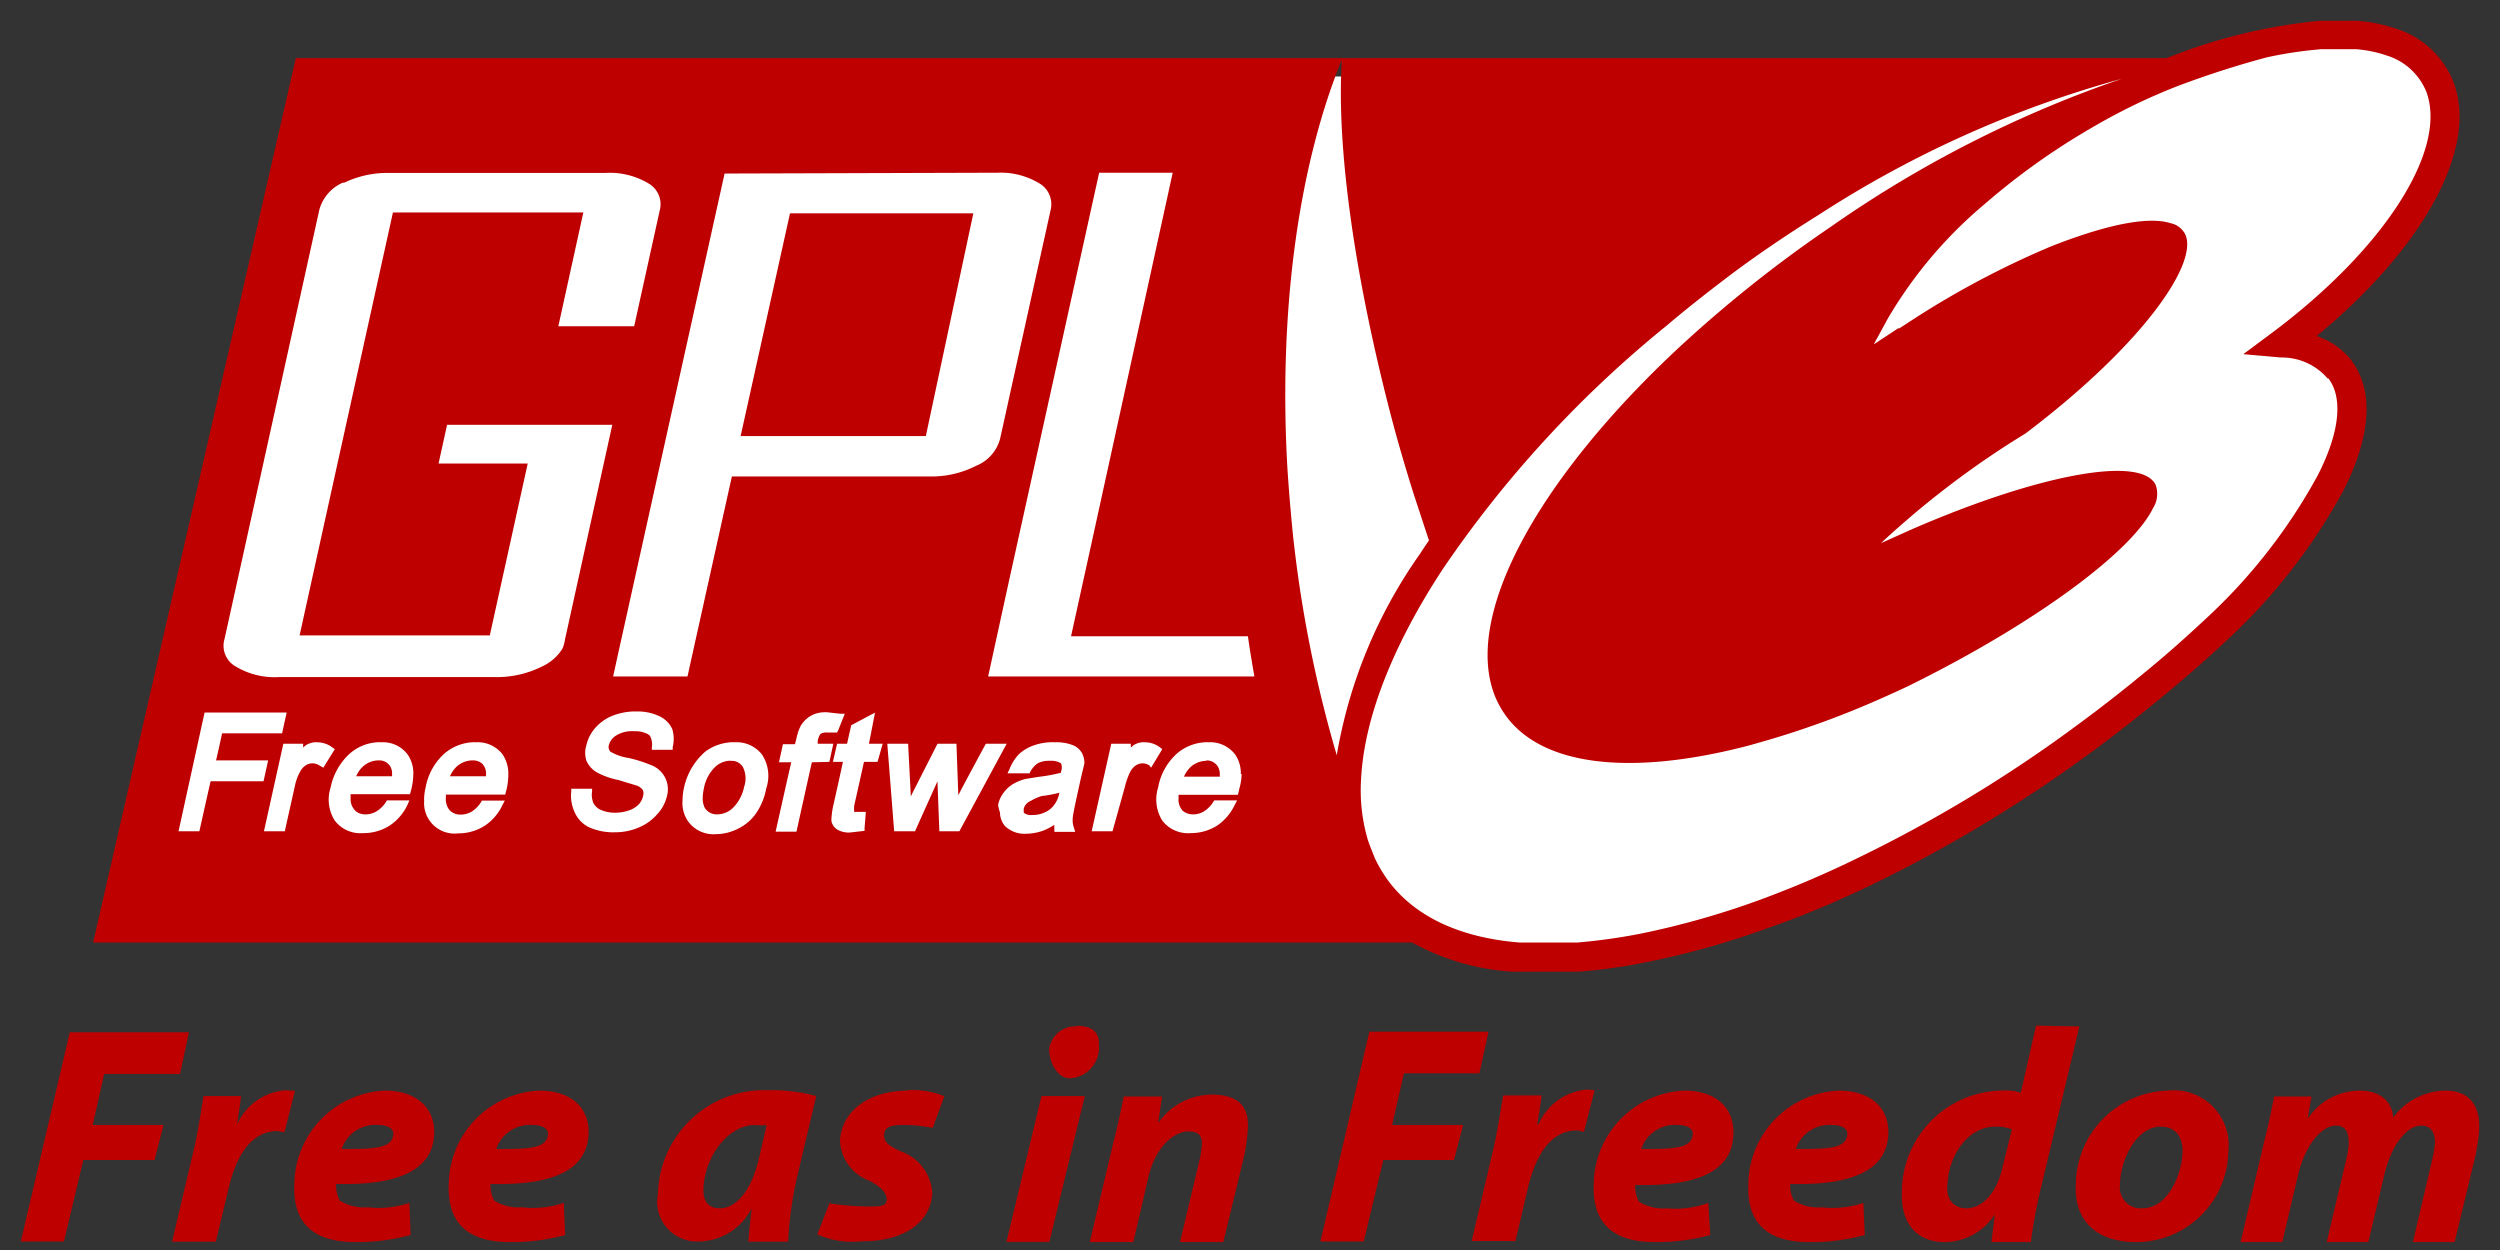
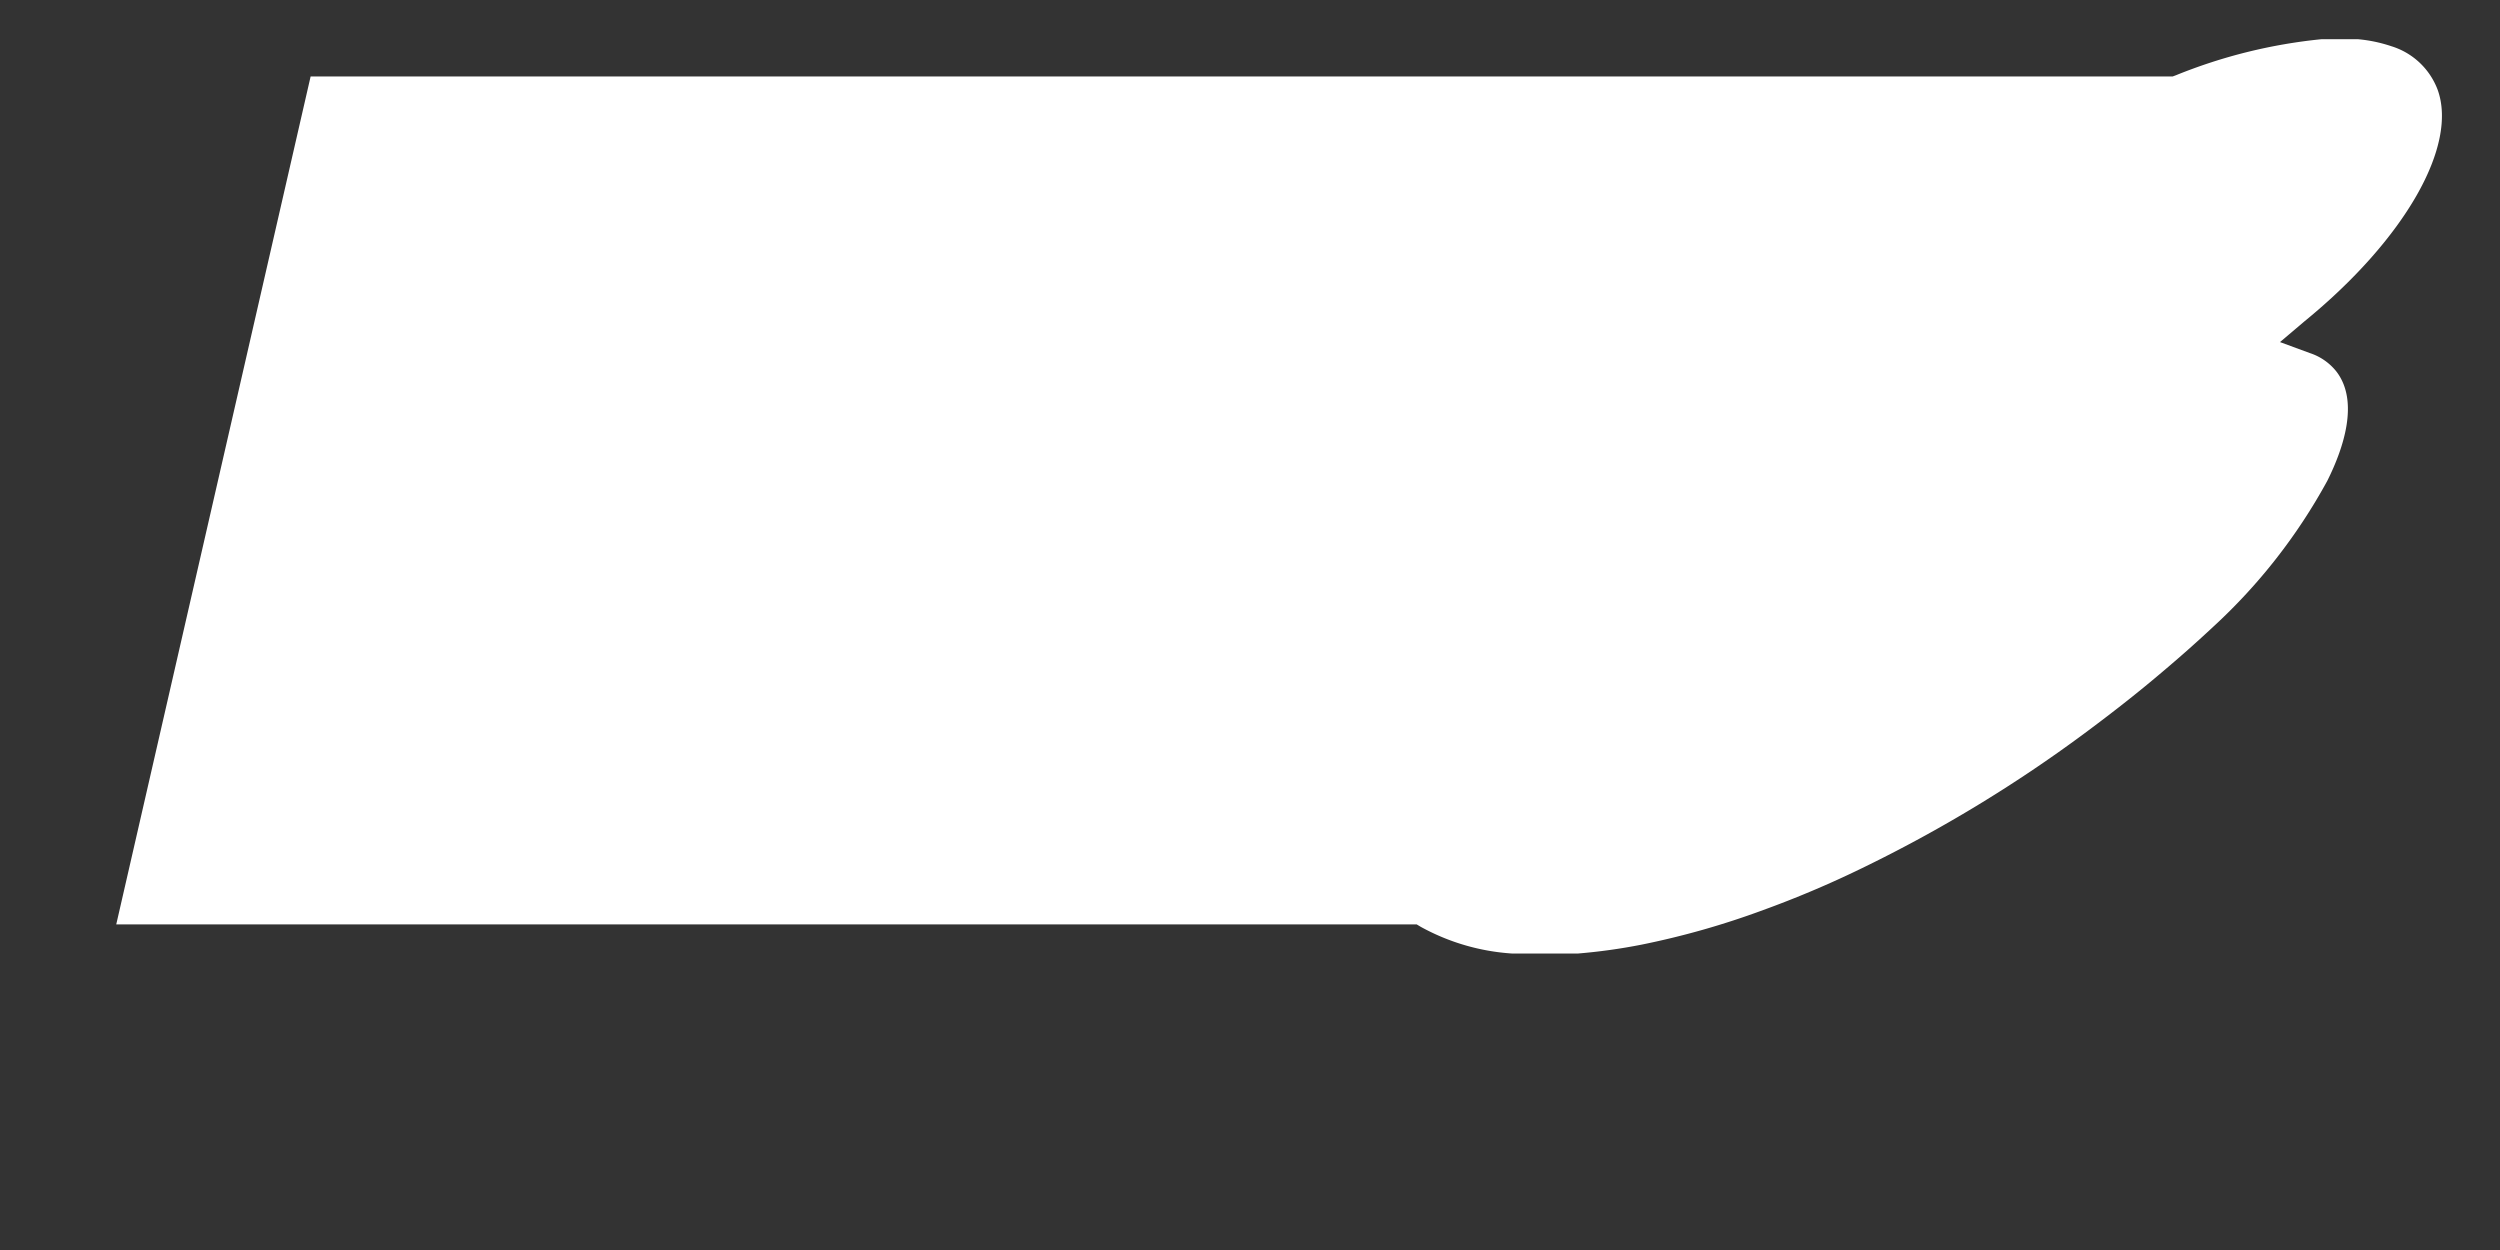
<svg xmlns="http://www.w3.org/2000/svg" viewBox="0 0 120 60">
  <rect x="0" y="0" width="120" height="60" fill="#333333" stroke="none" />
  <path d="M117 4.29a3.46 3.46 0 0 0-2.21-2.07 7 7 0 0 0-1.63-.34h-1.71a25.17 25.17 0 0 0-7 1.73l-.16.06H14.91l-9.33 40.7H68l.2.12a10.49 10.49 0 0 0 4.39 1.28h3.14a27.4 27.4 0 0 0 3.08-.43 39.09 39.09 0 0 0 5.83-1.66c1.57-.57 3.16-1.24 4.72-2a67.13 67.13 0 0 0 10.67-6.46c1.12-.83 2.26-1.71 3.36-2.63s1.94-1.66 2.85-2.51a27.19 27.19 0 0 0 5.47-7c.8-1.6 1.52-3.81.45-5.23a2.69 2.69 0 0 0-1.28-.9l-1.44-.53 1.18-1C115.42 11.5 118 7 117 4.29Z" fill="#fff" />
-   <path d="M50 38.21a5.91 5.91 0 0 0 .85-.16 1.39 1.39 0 0 1-.21.53 1.12 1.12 0 0 1-.46.4 1.35 1.35 0 0 1-.63.14.55.55 0 0 1-.41-.11v-.09a.34.34 0 0 1 0-.1.57.57 0 0 1 .12-.23.67.67 0 0 1 .24-.16 2.31 2.31 0 0 1 .5-.22ZM18.17 36.5h-.05a1.12 1.12 0 0 0-.66.26 1.28 1.28 0 0 0-.36.5h1.72v-.1a.69.69 0 0 0-.08-.36.61.61 0 0 0-.57-.3Zm5 .18a.66.66 0 0 0-.49-.18h-.05a1.17 1.17 0 0 0-.67.26 1.39 1.39 0 0 0-.36.5h1.73v-.1a.69.69 0 0 0-.08-.36Zm11.92-.16a.56.56 0 0 0-.13 0 1.1 1.1 0 0 0-.65.31 1.9 1.9 0 0 0-.52 1 2.41 2.41 0 0 0-.06.49 1 1 0 0 0 .11.48l.07.08a.67.67 0 0 0 .52.21 1.11 1.11 0 0 0 .77-.33 2 2 0 0 0 .52-1 1.22 1.22 0 0 0-.06-.94.62.62 0 0 0-.52-.3Zm22.79 0a1.16 1.16 0 0 0-.69.26 1.39 1.39 0 0 0-.36.5h1.72v-.1a.69.69 0 0 0-.08-.36.62.62 0 0 0-.54-.32Zm55-19.19c1.06 1.41.94 3.54-.36 6.15a27.89 27.89 0 0 1-5.66 7.28c-.93.87-1.9 1.72-2.89 2.54s-2.26 1.83-3.4 2.67a67.67 67.67 0 0 1-10.81 6.54c-1.59.76-3.2 1.45-4.8 2a40.2 40.2 0 0 1-6 1.69 26.75 26.75 0 0 1-3.17.44h-3.22a11.43 11.43 0 0 1-4.79-1.4H4.47L14.2 2.79H104A26.29 26.29 0 0 1 111.36 1h1.8a7.62 7.62 0 0 1 1.89.39A4.36 4.36 0 0 1 117.79 4c1.15 3.16-1.48 7.92-6.59 12.13a3.6 3.6 0 0 1 1.68 1.18Zm-78.1-9L29.7 31.24l-.27 1.23H33l.3-1.36 1.83-8.24h9.46a4.71 4.71 0 0 0 2.26-.51A1.94 1.94 0 0 0 48 21.08l2.43-11a1.16 1.16 0 0 0-.56-1.29 3.6 3.6 0 0 0-2-.5ZM12.65 37.5l.22-1h-2.5c.07-.29.25-1.1.29-1.3h2.88l.22-1H9.82l-1.25 5.7h1s.48-2.16.54-2.4Zm2.87-.65.55-.89-.14-.1a1.2 1.2 0 0 0-.71-.23.48.48 0 0 0-.12 0 1 1 0 0 0-.42.14l-.13.11v-.18h-.95l-.93 4.2h1l.48-2.15a2.47 2.47 0 0 1 .26-.72.81.81 0 0 1 .26-.29.6.6 0 0 1 .31-.1.64.64 0 0 1 .35.1Zm4.32.31a1.58 1.58 0 0 0-.27-.94 1.48 1.48 0 0 0-1.28-.59 1.2 1.2 0 0 0-.19 0 2.2 2.2 0 0 0-1.33.56 3 3 0 0 0-.9 1.61 1.88 1.88 0 0 0 .2 1.59 1.55 1.55 0 0 0 1.36.6 2.33 2.33 0 0 0 1.27-.36 2.42 2.42 0 0 0 .86-1l.09-.21h-1.08a1.41 1.41 0 0 1-.46.5 1 1 0 0 1-.56.17.75.75 0 0 1-.43-.12.58.58 0 0 1-.15-.16.77.77 0 0 1-.14-.51 1.15 1.15 0 0 1 0-.18h2.85l.08-.3a3.41 3.41 0 0 0 .08-.66Zm4.56 0a1.65 1.65 0 0 0-.27-.94 1.5 1.5 0 0 0-1.29-.59 1.08 1.08 0 0 0-.18 0 2.25 2.25 0 0 0-1.35.56 2.88 2.88 0 0 0-.88 1.61 2.57 2.57 0 0 0-.07.46 1.09 1.09 0 0 0 0 .18A1.46 1.46 0 0 0 22 40a2.32 2.32 0 0 0 1.26-.36 2.42 2.42 0 0 0 .86-1l.11-.21h-1.1a1.39 1.39 0 0 1-.45.5 1 1 0 0 1-.56.17.72.72 0 0 1-.54-.21l-.05-.07a.86.86 0 0 1-.13-.39s0-.08 0-.12v-.05a.49.49 0 0 0 0-.12h2.85l.08-.31a3.3 3.3 0 0 0 .07-.67Zm2.72-6.47 2.27-10.3h-7.93l-.41 1.86h4.28l-1.82 8.25h-9.13l1.19-5.4 3.29-14.9H28l-1.2 5.46h3.64l1.23-5.57a1.15 1.15 0 0 0-.55-1.29 3.61 3.61 0 0 0-2.05-.5h-10.5a4.8 4.8 0 0 0-2.05.47s-.05 0-.07 0a2 2 0 0 0-1.12 1.29l-4.55 20.6a1.14 1.14 0 0 0 .55 1.34 3.61 3.61 0 0 0 2.05.5h10.34A4.85 4.85 0 0 0 26 32a2.26 2.26 0 0 0 1-.87 1.74 1.74 0 0 0 .12-.44ZM32.27 35a1.25 1.25 0 0 0-.66-.64 2.44 2.44 0 0 0-1.06-.21h-.11a3 3 0 0 0-1 .19 2.17 2.17 0 0 0-.86.59 1.89 1.89 0 0 0-.43.83 1.22 1.22 0 0 0 0 .76 1.21 1.21 0 0 0 .53.57 3.68 3.68 0 0 0 1 .35l.86.26a.59.59 0 0 1 .32.23.46.46 0 0 1 0 .31.85.85 0 0 1-.21.38 1.2 1.2 0 0 1-.46.28 2 2 0 0 1-.66.11 1.65 1.65 0 0 1-.7-.14.71.71 0 0 1-.35-.33 1.07 1.07 0 0 1-.06-.56v-.12h-1v.12a1.87 1.87 0 0 0 .17 1.02 1.42 1.42 0 0 0 .71.72 2.85 2.85 0 0 0 1.22.23 2.9 2.9 0 0 0 1.14-.23 2.36 2.36 0 0 0 .88-.63 1.93 1.93 0 0 0 .47-.86 1.24 1.24 0 0 0-.72-1.49 6.57 6.57 0 0 0-1.13-.36 2.44 2.44 0 0 1-.86-.3.33.33 0 0 1-.07-.33.78.78 0 0 1 .35-.45 1.46 1.46 0 0 1 .86-.2 1.3 1.3 0 0 1 .66.14l.09.07a.86.86 0 0 1 .1.56v.12h1v-.13a1.64 1.64 0 0 0-.02-.86Zm4.3 1.21a1.55 1.55 0 0 0-1.32-.58 1.08 1.08 0 0 0-.18 0 2.31 2.31 0 0 0-1.22.45 3.19 3.19 0 0 0-1.09 2.36 1.53 1.53 0 0 0 .28 1 1.5 1.5 0 0 0 1.32.6 2.37 2.37 0 0 0 1.06-.26 2.25 2.25 0 0 0 .85-.71 3.1 3.1 0 0 0 .51-1.23 1.86 1.86 0 0 0-.21-1.63Zm3.24.36.19-.87h-.75v-.14a1 1 0 0 1 .13-.33.56.56 0 0 1 .32-.07h.48l.06-.12.31-.78h-.21l-.63-.07a1 1 0 0 0-.17 0 1.32 1.32 0 0 0-.62.17 1.35 1.35 0 0 0-.48.47 2.2 2.2 0 0 0-.21.62l-.07.27h-.58l-.19.87h.59c-.09.37-.75 3.33-.75 3.33h1s.68-3.08.74-3.33Zm2.56-.87h-.66l.29-1.49-.33.17-.81.43s-.16.69-.2.89h-.48l-.2.87h.48c-.07.35-.44 2-.44 2a3.92 3.92 0 0 0-.11.71 1.13 1.13 0 0 0 0 .14.63.63 0 0 0 .28.4 1.1 1.1 0 0 0 .62.14l.69-.08v-.14l.06-.77H41a2.89 2.89 0 0 1 0-.29s.42-1.87.47-2.11h.65Zm3.68 4.2 2.27-4.2h-1S46 38.13 46 38.18s-.09-2.48-.09-2.48H45l-1.2 2.36-.08.17-.13-2.53h-1l.33 4.2h1L45 37.5c0 .13.09 2.4.09 2.4Zm6-3.25a1 1 0 0 0-.13-.53.9.9 0 0 0-.47-.37 2.2 2.2 0 0 0-.84-.12 1.61 1.61 0 0 0-.22 0 2.56 2.56 0 0 0-.74.14 2 2 0 0 0-.73.42 2.17 2.17 0 0 0-.46.72l-.1.21h1.06a1.17 1.17 0 0 1 .37-.47 1.15 1.15 0 0 1 .62-.13.87.87 0 0 1 .52.12.54.54 0 0 1 0 .39v.06a7.8 7.8 0 0 1-1.09.2l-.62.1a2.35 2.35 0 0 0-.57.23 1.56 1.56 0 0 0-.47.42 1.44 1.44 0 0 0-.27.59A1.55 1.55 0 0 0 48 39a1 1 0 0 0 .24.65 1.34 1.34 0 0 0 1 .37 2.56 2.56 0 0 0 .81-.14 3 3 0 0 0 .56-.29 1.36 1.36 0 0 0 0 .21v.13h1l-.07-.23a1 1 0 0 1-.05-.4c0-.1.05-.38.21-1.12l.19-.86Zm3.2.2.54-.89-.13-.1a1.19 1.19 0 0 0-.72-.23.48.48 0 0 0-.12 0 .91.91 0 0 0-.41.14l-.13.11v-.18h-.94l-.94 4.2h1l.6-2.15a3.23 3.23 0 0 1 .26-.72.81.81 0 0 1 .26-.29.6.6 0 0 1 .31-.1.61.61 0 0 1 .34.1Zm4.31.31a1.58 1.58 0 0 0-.27-.94 1.5 1.5 0 0 0-1.29-.59 1.08 1.08 0 0 0-.18 0 2.25 2.25 0 0 0-1.35.56 2.88 2.88 0 0 0-.88 1.61 1.92 1.92 0 0 0 .2 1.59 1.56 1.56 0 0 0 1.36.6 2.36 2.36 0 0 0 1.27-.36 2.48 2.48 0 0 0 .85-1l.11-.21h-1.1a1.49 1.49 0 0 1-.45.5 1 1 0 0 1-.56.17.77.77 0 0 1-.51-.18l-.05-.07a.77.77 0 0 1-.14-.51s0-.12 0-.18h2.85l.07-.3a2.89 2.89 0 0 0 .11-.69Zm.65-4.69c-.11-.64-.22-1.28-.31-1.93h-8.49l.88-4 4-18.25h-3.53l-4.33 19.6-1 4.58Zm3.94 3.87a23.51 23.51 0 0 1 4-9.74c.14-.22.29-.44.44-.66q-.37-1.12-.75-2.28c-.39-1.24-.75-2.47-1.07-3.69C65 13.17 64.14 7 64.41 2.86c-2.06 5.05-3.06 12-2.61 19.69.07 1.05.16 2.12.27 3.2a60.51 60.51 0 0 0 2.12 10.59Zm47.57-18.18a2.89 2.89 0 0 0-2.23-1l-1.81-.16 1.49-1.11c5.31-4 8.31-8.7 7.3-11.47a3 3 0 0 0-1.89-1.75 6 6 0 0 0-1.51-.31h-1.63a19.86 19.86 0 0 0-2.62.39 44.8 44.8 0 0 0-4.37 1.41c-.7.28-1.4.58-2.11.93s-1.38.71-2.07 1.12a33.1 33.1 0 0 0-5 3.58 21.1 21.1 0 0 0-4.66 5.51l-.67 1.23 1.17-.77h.06l.34-.22a42.56 42.56 0 0 1 6.93-3.71c2.54-1 4.63-1.48 5.77-1.11a1 1 0 0 1 .7.57c.58 1.46-2.2 5.37-7.69 9.52a42.71 42.71 0 0 0-3.54 2.41c-.75.57-1.46 1.14-2.14 1.73-.43.37-.85.74-1.25 1.12l1.47-.66c6-2.61 11-3.58 11.71-2.14a1.28 1.28 0 0 1-.13 1.13c-1 2.06-5.59 5.48-11.58 8.45l-.14.07c-.46.22-.93.43-1.38.63a43.45 43.45 0 0 1-5.47 2c-.39.11-.75.22-1.12.31-5.43 1.37-9.72.93-11.45-1.62a4.56 4.56 0 0 1-.41-.75c-1.61-3.82 1.93-10.35 8.63-16.65a62.08 62.08 0 0 1 7.1-5.71l.51-.35a55.81 55.81 0 0 1 13.82-7 52.1 52.1 0 0 0-14.58 6.55c-1.38.86-2.75 1.78-4.11 2.79C82 14 81 14.78 80 15.63a54.23 54.23 0 0 0-10.77 11.72c-2.39 3.66-3.76 7.14-3.9 10.08a8.43 8.43 0 0 0 .34 2.93c.1.28.21.55.32.83a6.9 6.9 0 0 0 .62 1.05c1.31 1.79 3.52 2.77 6.31 3h2.81a28.39 28.39 0 0 0 3-.42 40.06 40.06 0 0 0 5.75-1.63c1.55-.57 3.13-1.24 4.68-2a66 66 0 0 0 10.58-6.41c1.12-.82 2.24-1.7 3.34-2.61s1.92-1.65 2.81-2.48a26.77 26.77 0 0 0 5.37-6.89c1.04-2.04 1.22-3.7.5-4.64Zm-65-7.92h-8.8l-2.37 10.69h8.89ZM88.27 52.35a4.54 4.54 0 0 0-4.35 4.44c-.09 1.9.89 2.83 2.92 2.83a9.69 9.69 0 0 0 2.67-.34l-.07-1.54a4.61 4.61 0 0 1-2 .21 2.18 2.18 0 0 1-1.33-.32 1.46 1.46 0 0 1-.18-.8c2.83.07 4.62-.58 4.71-2.37.06-1.35-.93-2.11-2.37-2.11Zm-2.07 2.8A1.7 1.7 0 0 1 87.94 54c.47 0 .75.18.73.43-.03.69-.85.73-2.47.72Zm-5.35-2.8a4.54 4.54 0 0 0-4.35 4.44c-.09 1.9.9 2.83 2.93 2.83a9.66 9.66 0 0 0 2.66-.34L82 57.74a4.61 4.61 0 0 1-2 .26 2.2 2.2 0 0 1-1.33-.32 1.56 1.56 0 0 1-.18-.8c2.83.07 4.62-.58 4.71-2.37.08-1.4-.91-2.16-2.35-2.16Zm-2.07 2.8A1.7 1.7 0 0 1 80.52 54c.48 0 .75.18.73.43-.03.69-.85.73-2.47.72Zm40.22-.92c0 .3-.11.88-.18 1.25l-1 4.14h-2l.91-3.89a5.28 5.28 0 0 0 .15-.87c0-.49-.18-.83-.66-.83-.69 0-1.44.92-1.78 2.39l-.76 3.2h-2l.93-3.92a5 5 0 0 0 .13-.81c0-.49-.11-.86-.62-.86-.71 0-1.5 1-1.82 2.4l-.75 3.19h-2l1.13-4.82c.22-.85.36-1.57.48-2.17h1.79l-.18 1.07a3 3 0 0 1 2.49-1.35c1.13 0 1.59.67 1.61 1.3a3.16 3.16 0 0 1 2.52-1.3c1.07 0 1.67.65 1.61 1.88Zm-21.27-5L97 52.45a2.57 2.57 0 0 0-1-.1 4.88 4.88 0 0 0-4.71 4.78c-.08 1.75.85 2.49 2.06 2.49a2.88 2.88 0 0 0 2.4-1.33l-.16 1.33h1.89a25.28 25.28 0 0 1 .52-2.75l1.81-7.6Zm-1.63 6.88C95.77 57.48 95 58 94.39 58s-1-.43-.91-1.18c.07-1.39 1-2.74 2.28-2.74a2 2 0 0 1 .81.13Zm8-3.76a4.54 4.54 0 0 0-4.46 4.51c-.09 1.8 1.07 2.76 2.88 2.76a4.42 4.42 0 0 0 4.44-4.35 2.63 2.63 0 0 0-2.89-2.92ZM102.82 58a1 1 0 0 1-1.06-1.13c0-1.13.75-2.79 1.95-2.79.83 0 1.08.63 1.05 1.26-.06 1.18-.76 2.66-1.94 2.66Zm-88.66-5.64-.51 2a1.94 1.94 0 0 0-.32-.07c-1.31 0-2 1.26-2.34 2.68l-.63 2.63h-2.1l1-4.24c.25-1 .41-2.17.51-2.75h1.8c-.05.45-.12.9-.2 1.38a2.79 2.79 0 0 1 2.33-1.66ZM4.45 54h3.4l-.43 1.68H4l-.93 3.91H1l2.35-10.04h5.72l-.43 2H5Zm27.13 3.31a1.91 1.91 0 0 0 2 2.28 2.89 2.89 0 0 0 2.5-1.59c-.06.58-.13 1.14-.16 1.6h1.91a17.88 17.88 0 0 1 .45-3.19l.9-3.8a8.13 8.13 0 0 0-2.32-.28 5.1 5.1 0 0 0-5.28 5.01Zm4.85-1.71C36 57.41 35.18 58 34.56 58s-.83-.42-.79-1c.06-1.42 1.13-3 2.48-3a2.13 2.13 0 0 0 .55 0Zm15.26-6.36c.65 0 1.09.24 1.06.93a1.48 1.48 0 0 1-1.39 1.59c-.6 0-1-.75-1-1.41a1.26 1.26 0 0 1 1.33-1.08Zm-33.21 3.11a4.54 4.54 0 0 0-4.35 4.44c-.1 1.9.89 2.83 2.92 2.83a9.66 9.66 0 0 0 2.66-.34l-.06-1.54a4.61 4.61 0 0 1-2 .21 2.22 2.22 0 0 1-1.34-.32 1.67 1.67 0 0 1-.18-.8c2.84.07 4.62-.58 4.71-2.37.06-1.35-.93-2.11-2.36-2.11Zm-2.08 2.8A1.7 1.7 0 0 1 18.14 54c.48 0 .76.18.74.43-.04.69-.88.73-2.48.72Zm9.5-2.8a4.55 4.55 0 0 0-4.36 4.44c-.09 1.9.9 2.83 2.93 2.83a9.66 9.66 0 0 0 2.66-.34l-.07-1.54a4.58 4.58 0 0 1-2 .21 2.22 2.22 0 0 1-1.34-.32 1.67 1.67 0 0 1-.18-.8c2.84.07 4.62-.58 4.71-2.37.07-1.35-.92-2.11-2.35-2.11Zm-2.08 2.8A1.7 1.7 0 0 1 25.56 54c.48 0 .76.18.74.43-.03.69-.86.73-2.48.72Zm36.07-.89a9.15 9.15 0 0 1-.17 1.22l-1 4.14h-2.08l.94-3.95a4.17 4.17 0 0 0 .11-.8c0-.33-.13-.56-.67-.56s-1.5.56-1.89 2.16l-.73 3.15h-2.09l1.14-4.82c.22-.85.37-1.57.49-2.17h1.84l-.19 1.28a3.16 3.16 0 0 1 2.55-1.37c1.18 0 1.86.46 1.75 1.72Zm6.93-.26h3.41l-.44 1.68H66.4l-.94 3.91h-2.08l2.35-10.07h5.72l-.44 2h-3.62Zm9.72-1.67-.51 2a2.21 2.21 0 0 0-.32-.07c-1.32 0-2 1.26-2.35 2.68l-.62 2.63h-2.1l1-4.24c.24-1 .41-2.17.51-2.75H74c-.06.45-.13.9-.21 1.38h.06a2.79 2.79 0 0 1 2.33-1.66Zm-33 0a4 4 0 0 1 1.79.29l-.56 1.52a7.22 7.22 0 0 0-1.39-.14c-.55 0-.92.06-.94.46s.26.55.81.81a2.26 2.26 0 0 1 1.5 2c-.09 1.51-1.51 2.33-3.39 2.31a4.06 4.06 0 0 1-2.13-.33l.58-1.49a13.44 13.44 0 0 0 1.83.15c.58 0 .9 0 .92-.3s-.2-.61-.84-.94a2.14 2.14 0 0 1-1.4-1.93c.08-1.42 1.41-2.39 3.24-2.39Zm6.45.28h2.08l-1.7 7h-2.06Z" fill="#be0000" />
</svg>